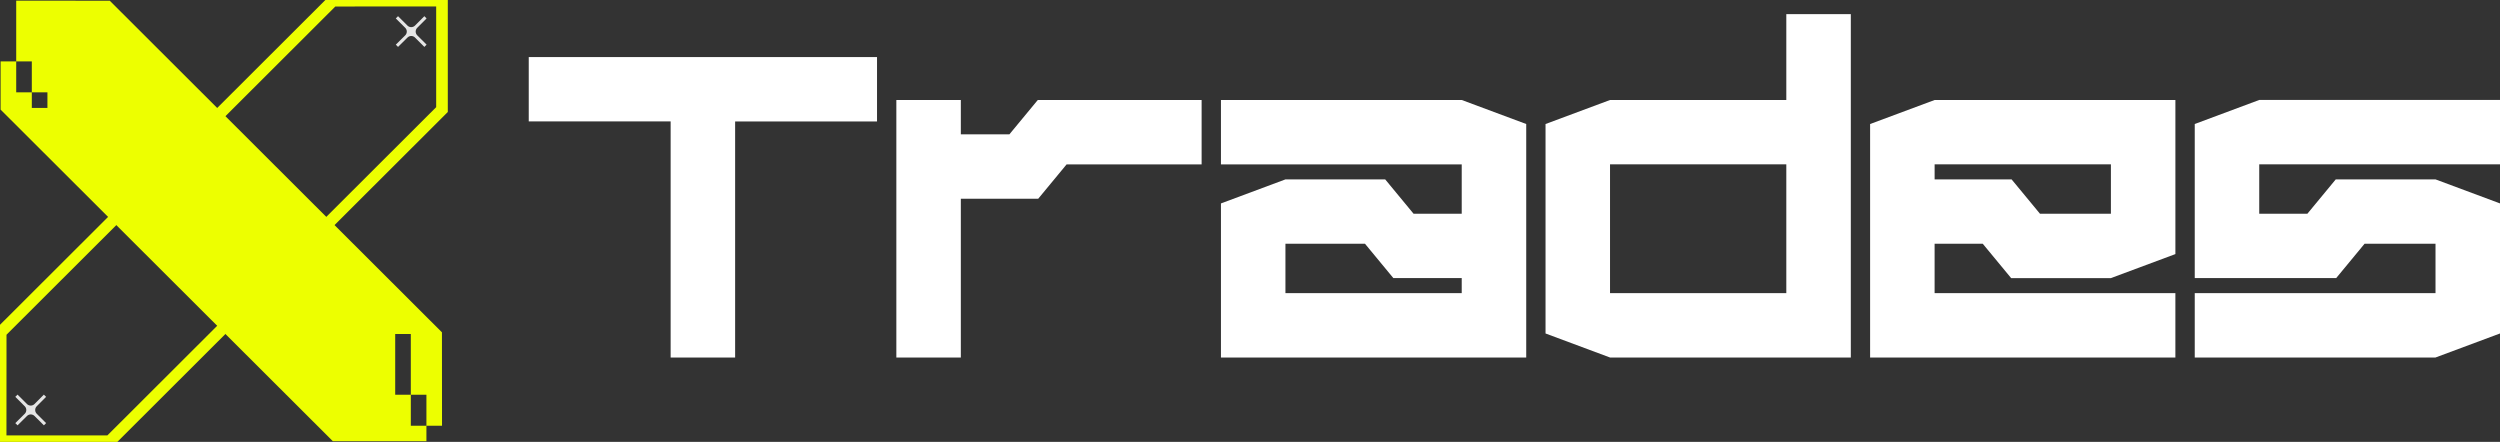
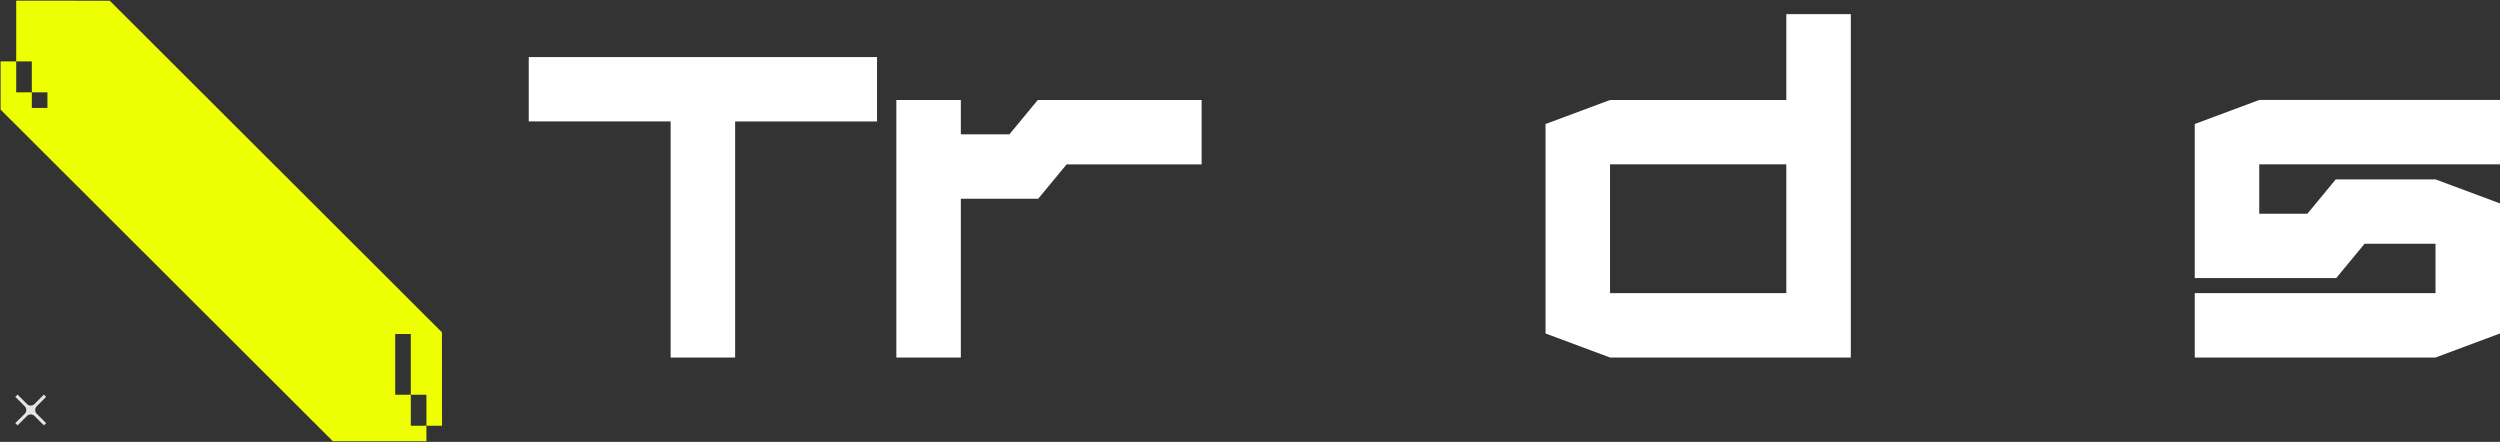
<svg xmlns="http://www.w3.org/2000/svg" width="215" height="38" viewBox="0 0 215 38" fill="none">
  <rect x="0" y="0" width="215" height="38" fill="#333333" stroke="none" />
  <g clip-path="url(#clip0_5_915)">
-     <path d="M38.011 9.424L9.441 37.945H0.055L0.06 28.579L28.629 0.06L38.011 0.055V9.424Z" stroke="#EDFF00" stroke-miterlimit="10" />
    <path d="M45.473 4.907H75.424V10.444H63.221V30.746H57.675V10.443H45.472V4.906L45.473 4.907Z" fill="white" />
    <path d="M77.086 8.598H82.632V11.551H86.81L89.251 8.598H103.339V14.136H91.729L89.288 17.089H82.632V30.746H77.086V8.598Z" fill="white" />
-     <path d="M105.001 17.495L110.547 15.428H119.127L121.567 18.381H125.708V14.136H105.002V8.598H125.708L131.255 10.665V30.745H105.002V17.494L105.001 17.495ZM125.708 25.209V23.916H119.829L117.389 20.963H110.548V25.209H125.709H125.708Z" fill="white" />
    <path d="M132.916 28.679V10.666L138.462 8.6H153.623V1.216H159.17V30.746H138.463L132.917 28.679H132.916ZM153.623 25.209V14.134H138.462V25.209H153.623Z" fill="white" />
-     <path d="M160.83 10.666L166.377 8.6H187.084V21.851L181.537 23.917H172.958L170.518 20.964H166.376V25.21H187.083V30.747H160.829V10.666H160.83ZM172.997 15.427L175.437 18.38H181.538V14.134H166.377V15.427H172.996H172.997Z" fill="white" />
    <path d="M194.293 18.38H198.435L200.875 15.427H209.454L215.001 17.494V28.678L209.454 30.745H188.748V25.208H209.454V20.962H203.353L200.913 23.915H188.748V10.664L194.294 8.597H215.001V14.134H194.294V18.38H194.293Z" fill="white" />
    <path d="M38.007 28.58L9.441 0.063L1.394 0.055V5.278H2.736V7.942H4.079V9.282H2.736V7.942H1.394V5.278H0.052V9.428L28.625 37.944H36.672V36.612H35.33V33.947H33.987V28.724H35.33V33.947H36.672V36.612H38.014L38.007 28.579V28.58Z" fill="#EDFF00" />
    <path d="M3.158 34.939C2.982 35.116 2.982 35.404 3.158 35.582L3.965 36.387L3.773 36.578L2.966 35.773C2.788 35.596 2.5 35.596 2.322 35.773L1.509 36.58L1.317 36.388L2.128 35.584C2.307 35.406 2.308 35.117 2.128 34.939L1.316 34.128L1.508 33.936L2.32 34.747C2.499 34.925 2.788 34.924 2.966 34.747L3.771 33.937L3.964 34.129L3.156 34.941L3.158 34.939Z" fill="#E5E5E5" />
-     <path d="M35.881 2.393C35.704 2.571 35.704 2.858 35.881 3.036L36.688 3.841L36.495 4.033L35.689 3.228C35.511 3.05 35.223 3.05 35.045 3.228L34.232 4.034L34.039 3.842L34.85 3.038C35.029 2.861 35.03 2.572 34.85 2.393L34.038 1.583L34.231 1.391L35.042 2.201C35.221 2.38 35.511 2.379 35.689 2.201L36.494 1.392L36.686 1.584L35.879 2.395L35.881 2.393Z" fill="#E5E5E5" />
  </g>
  <defs>
    <clipPath id="clip0_5_915">
      <rect width="215" height="38" fill="white" />
    </clipPath>
  </defs>
</svg>